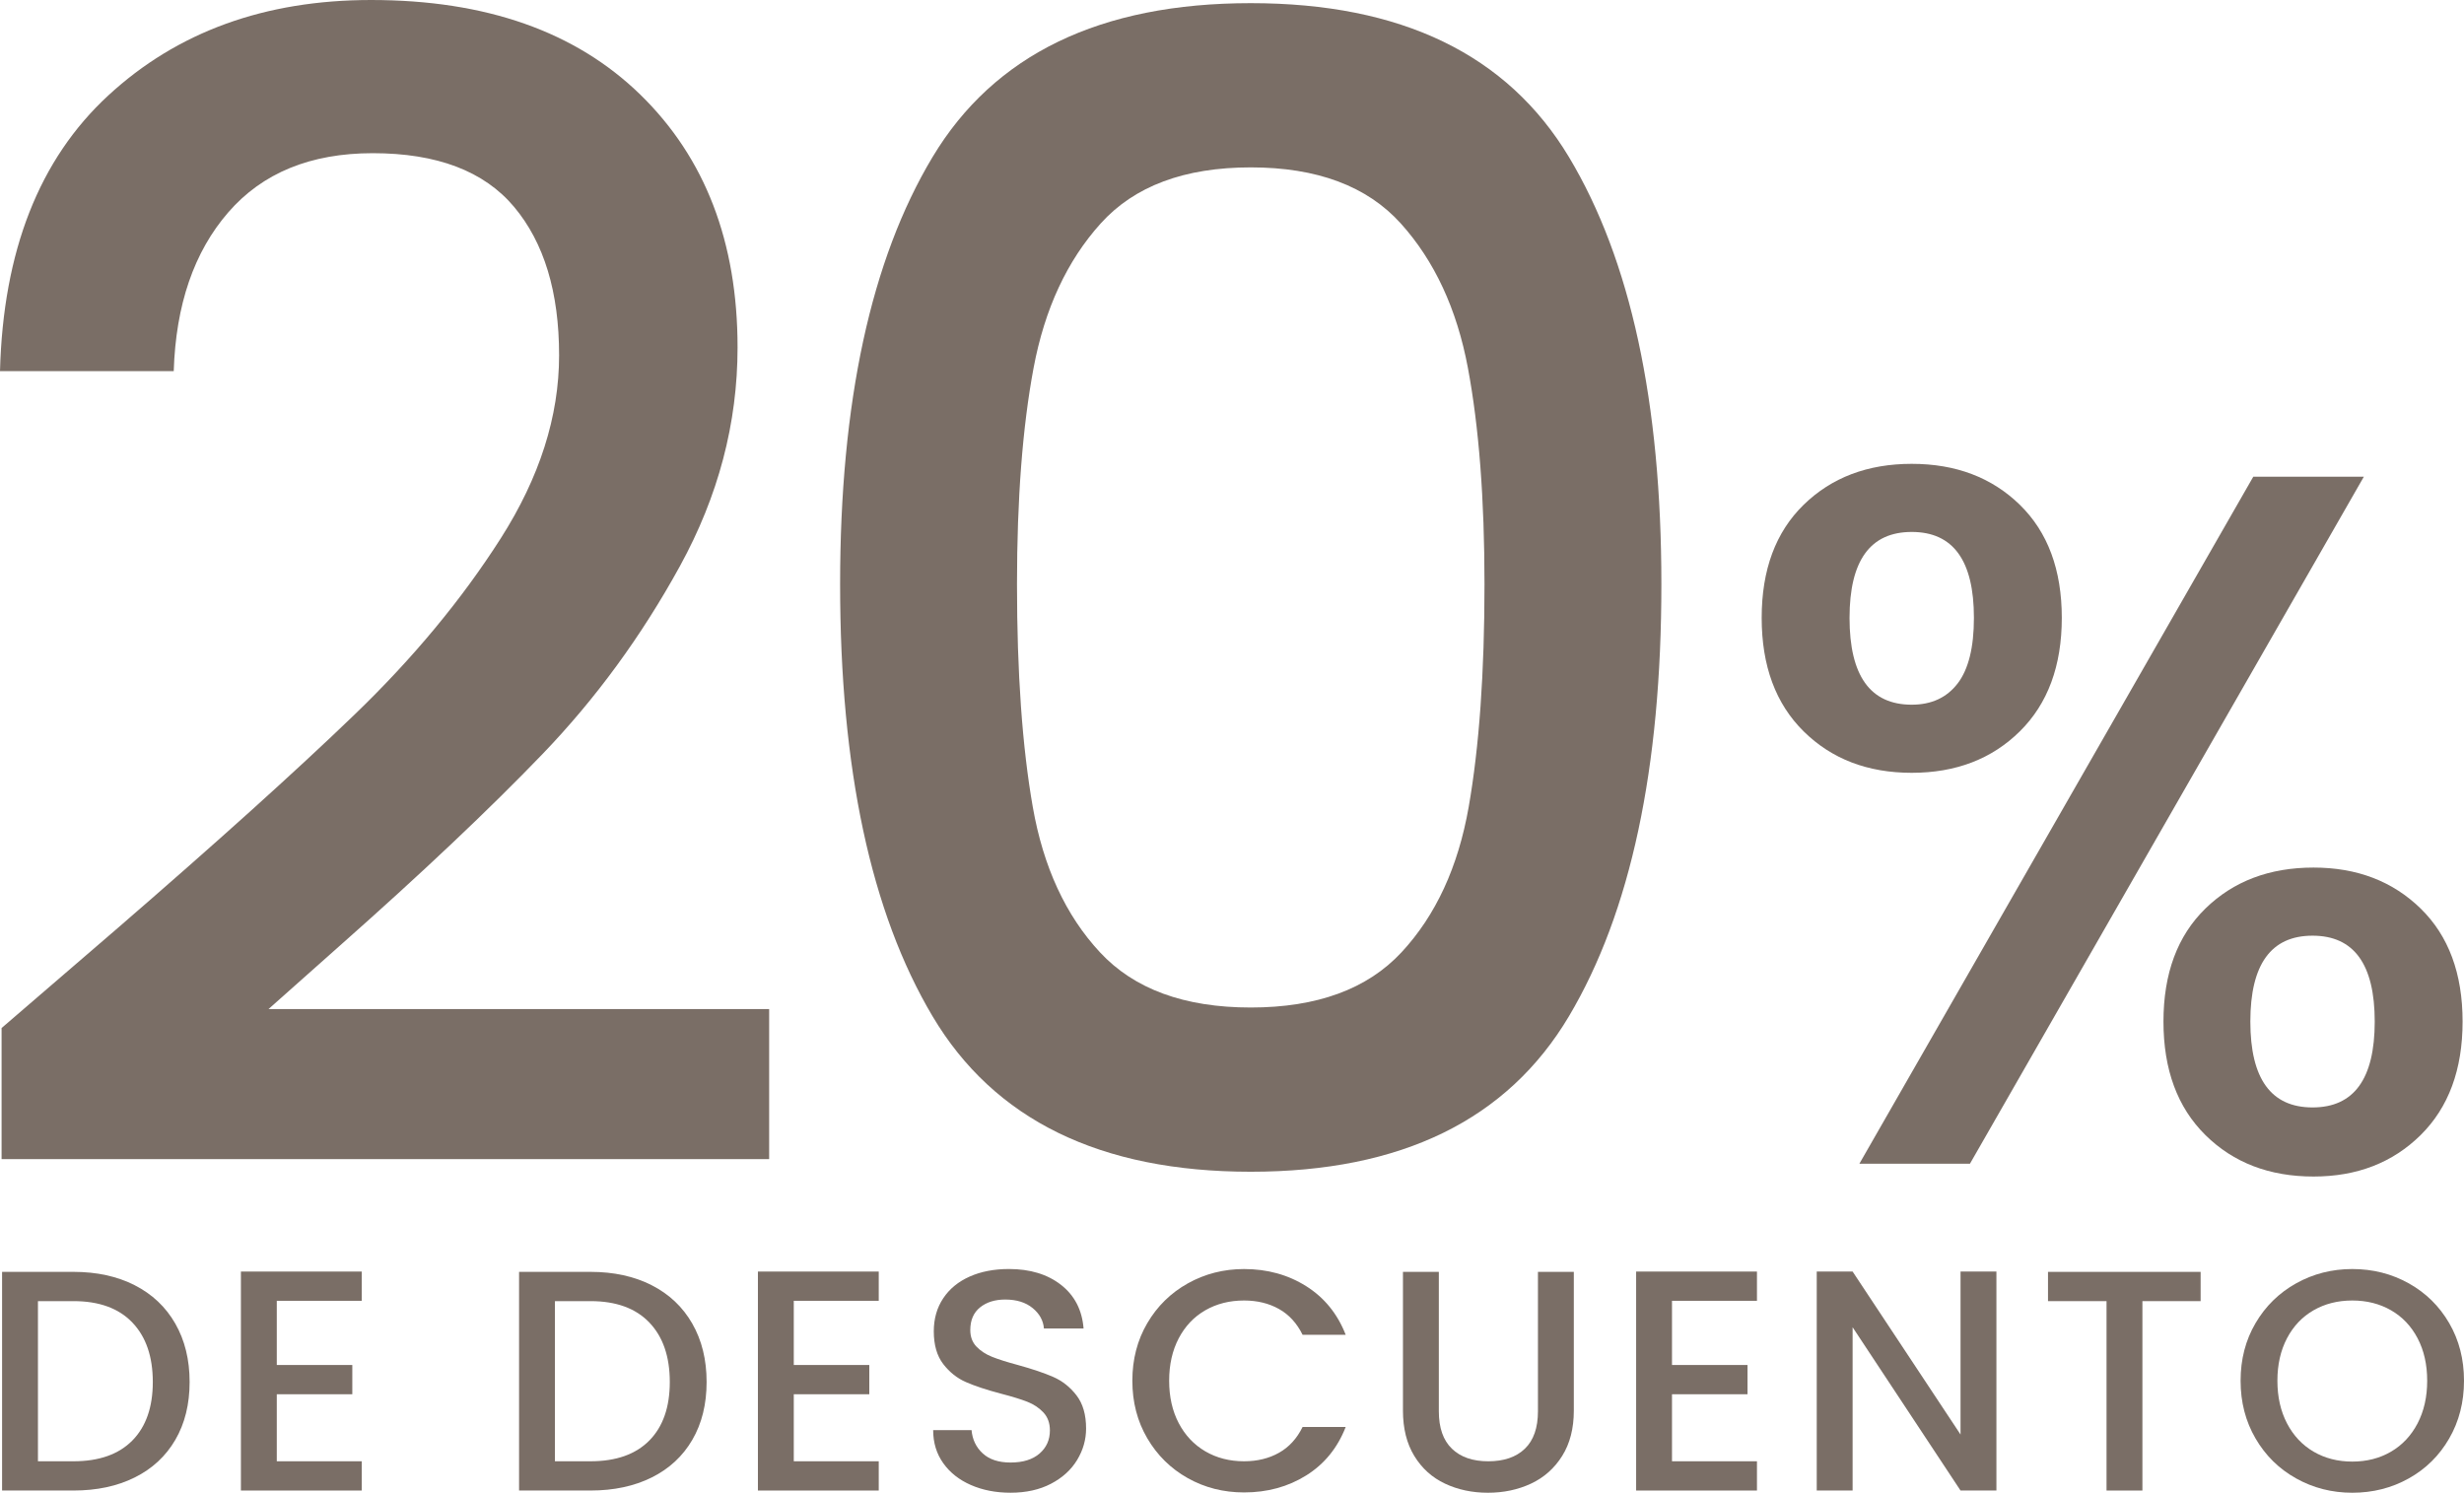
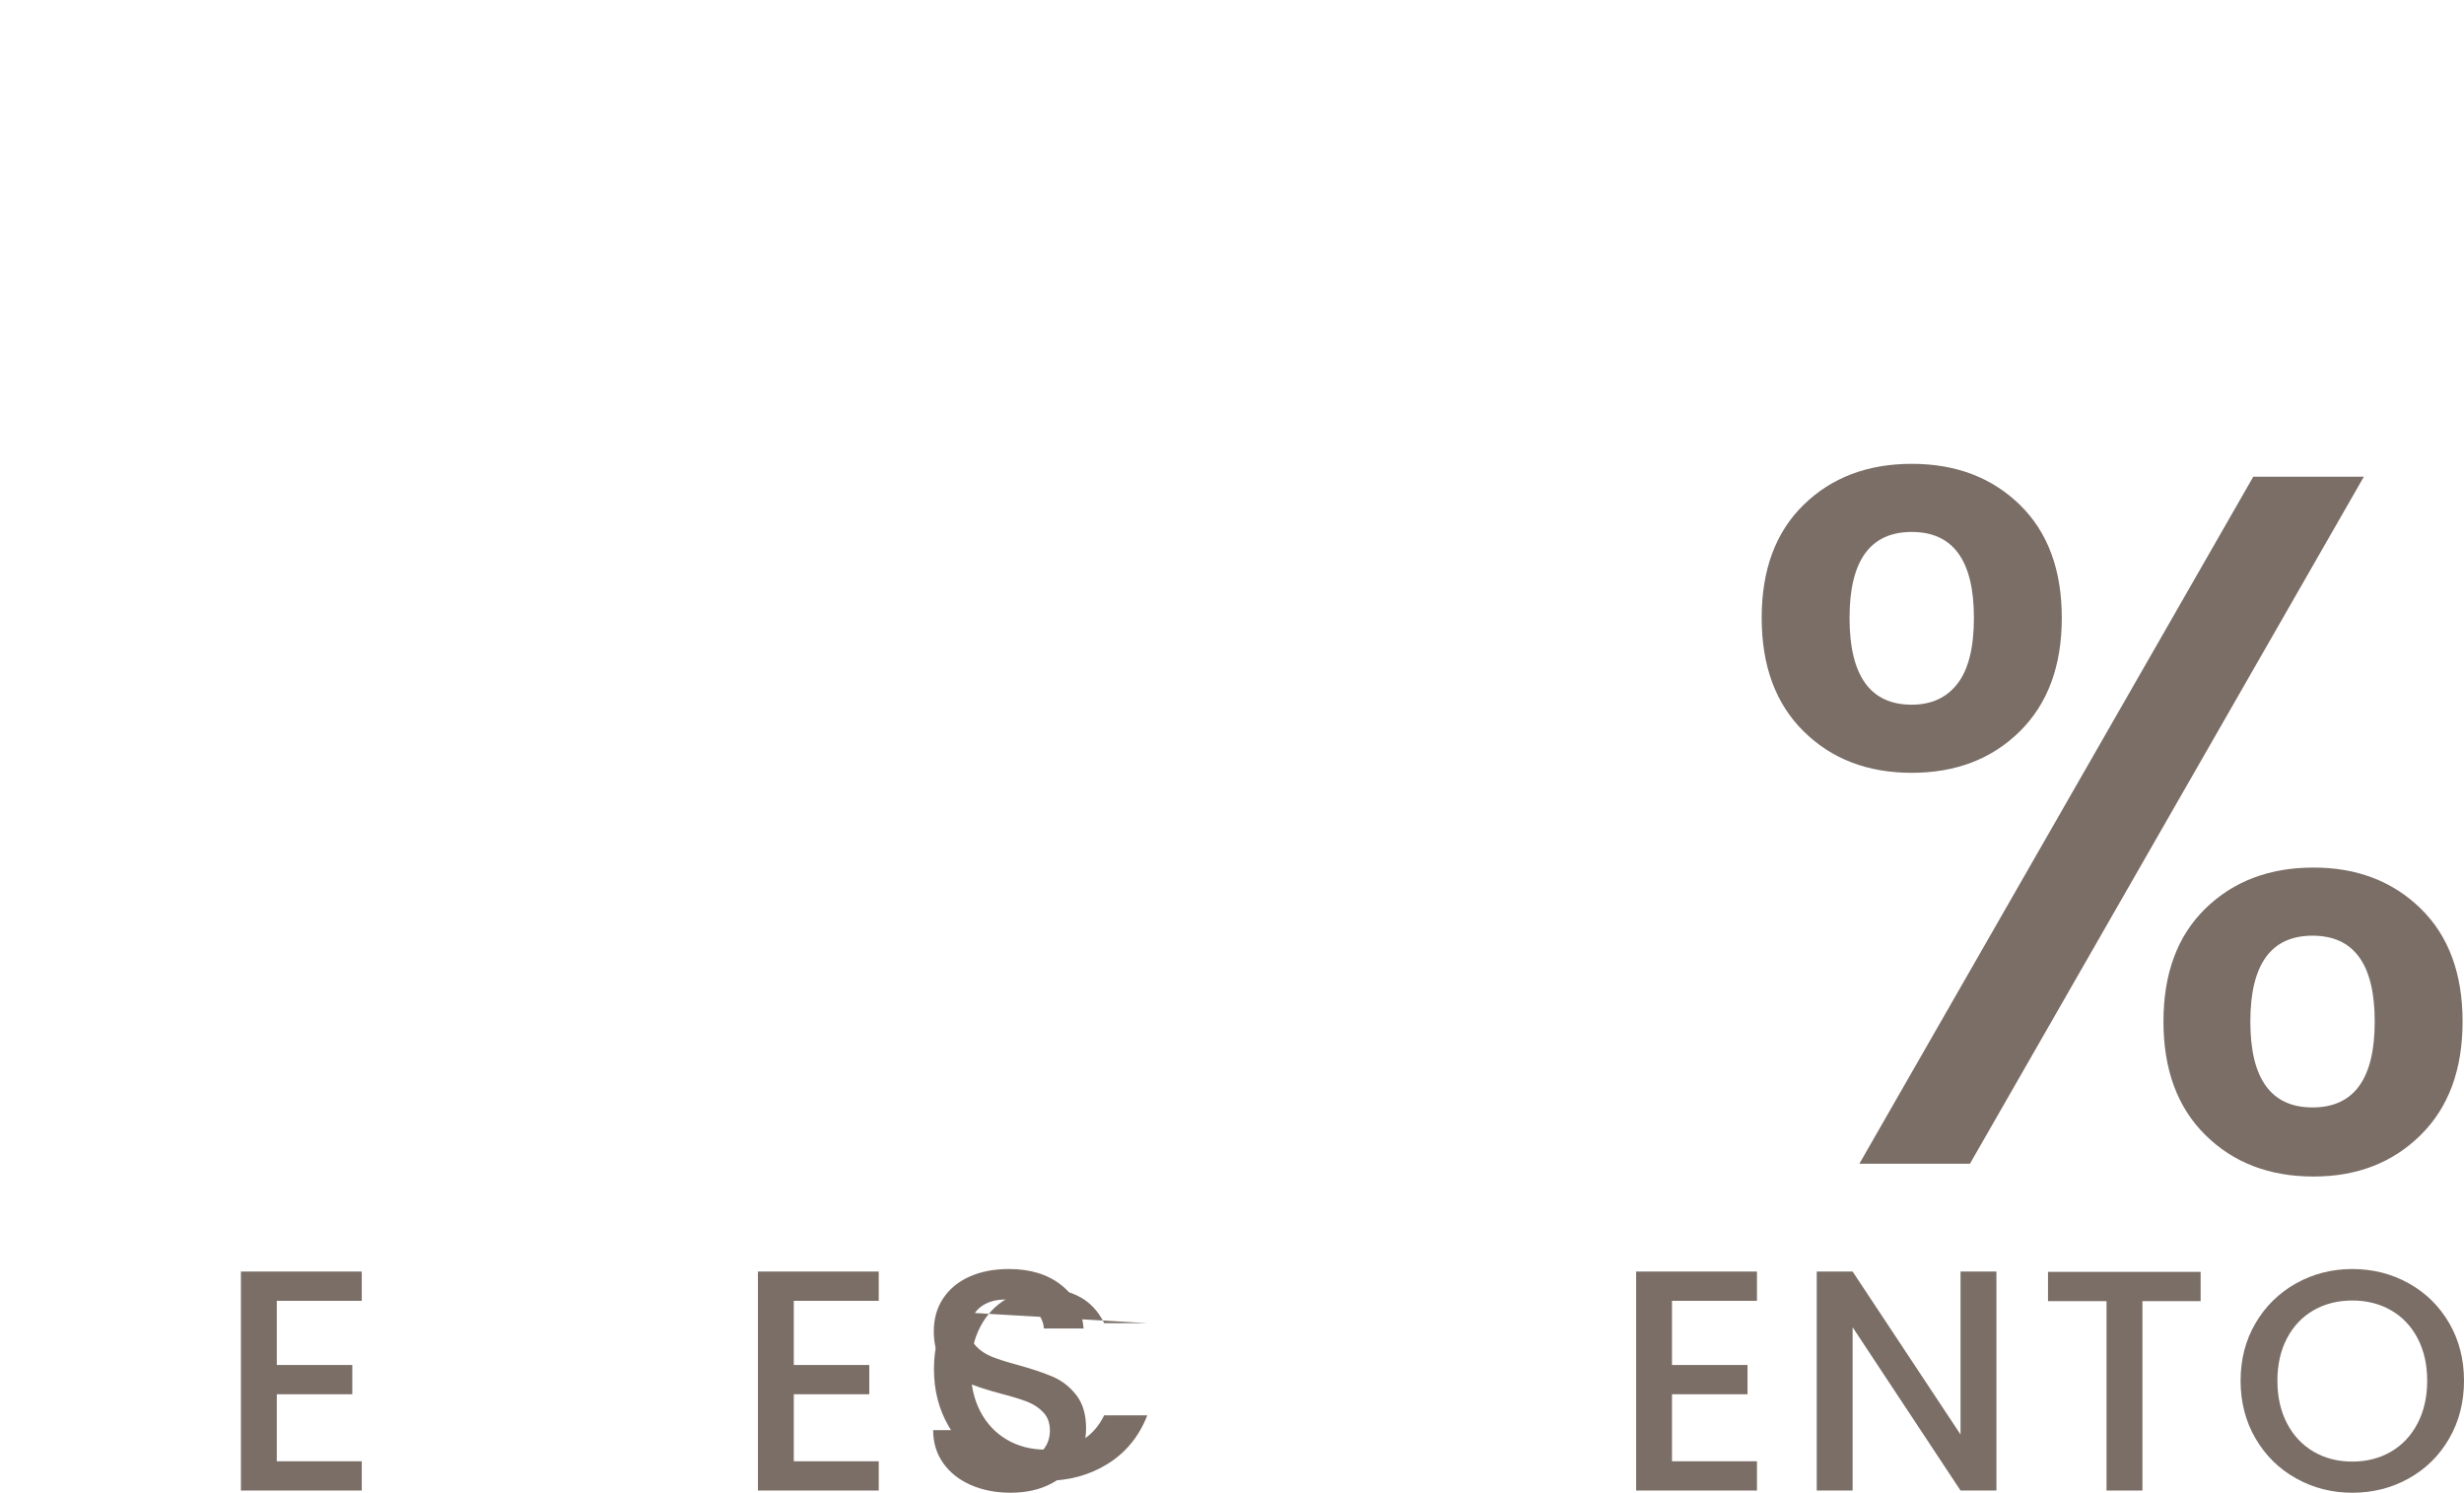
<svg xmlns="http://www.w3.org/2000/svg" id="Layer_2" width="280.581" height="170.002" viewBox="0 0 280.581 170.002">
  <defs>
    <style>.cls-1{fill:#7a6e66;stroke-width:0px;}</style>
  </defs>
  <g id="Layer_1-2">
-     <path class="cls-1" d="M15.34,146.371c1.994,1.016,3.535,2.472,4.622,4.371s1.63,4.115,1.63,6.646-.543,4.731-1.63,6.594-2.628,3.291-4.622,4.281c-1.995.992-4.318,1.487-6.969,1.487H.237v-24.903h8.134c2.651,0,4.975.508,6.969,1.523ZM15.071,164.054c1.552-1.576,2.329-3.798,2.329-6.665,0-2.89-.776-5.147-2.329-6.771-1.553-1.625-3.787-2.437-6.701-2.437h-4.049v18.238h4.049c2.914,0,5.147-.789,6.701-2.365Z" />
    <path class="cls-1" d="M31.518,148.144v7.31h8.6v3.332h-8.6v7.633h9.675v3.332h-13.759v-24.939h13.759v3.332h-9.675Z" />
-     <path class="cls-1" d="M74.211,146.371c1.994,1.016,3.535,2.472,4.622,4.371s1.63,4.115,1.63,6.646-.543,4.731-1.63,6.594-2.628,3.291-4.622,4.281c-1.995.992-4.318,1.487-6.969,1.487h-8.134v-24.903h8.134c2.651,0,4.975.508,6.969,1.523ZM73.942,164.054c1.552-1.576,2.329-3.798,2.329-6.665,0-2.89-.776-5.147-2.329-6.771-1.553-1.625-3.787-2.437-6.701-2.437h-4.049v18.238h4.049c2.914,0,5.147-.789,6.701-2.365Z" />
    <path class="cls-1" d="M90.389,148.144v7.31h8.6v3.332h-8.6v7.633h9.675v3.332h-13.759v-24.939h13.759v3.332h-9.675Z" />
    <path class="cls-1" d="M110.561,169.124c-1.338-.585-2.389-1.415-3.153-2.49-.765-1.075-1.147-2.329-1.147-3.763h4.372c.095,1.075.519,1.959,1.272,2.651.752.693,1.81,1.039,3.171,1.039,1.409,0,2.508-.34,3.296-1.02.788-.681,1.183-1.559,1.183-2.634,0-.836-.246-1.517-.735-2.043-.49-.524-1.099-.932-1.827-1.218-.729-.287-1.738-.597-3.028-.932-1.625-.43-2.944-.865-3.959-1.308-1.016-.442-1.881-1.129-2.598-2.061-.717-.932-1.075-2.174-1.075-3.727,0-1.434.358-2.688,1.075-3.763.716-1.074,1.72-1.898,3.01-2.472s2.782-.86,4.479-.86c2.412,0,4.389.604,5.93,1.81,1.54,1.206,2.394,2.861,2.562,4.963h-4.515c-.072-.908-.501-1.685-1.29-2.329-.788-.645-1.827-.968-3.117-.968-1.171,0-2.127.299-2.867.895-.741.598-1.111,1.458-1.111,2.58,0,.765.233,1.392.699,1.882.466.489,1.057.877,1.774,1.164s1.696.598,2.938.932c1.648.454,2.992.908,4.031,1.361,1.039.454,1.923,1.153,2.651,2.097s1.093,2.203,1.093,3.78c0,1.267-.341,2.46-1.022,3.583s-1.672,2.024-2.974,2.705c-1.302.681-2.837,1.022-4.604,1.022-1.672,0-3.177-.292-4.515-.878Z" />
-     <path class="cls-1" d="M130.645,150.689c1.134-1.935,2.675-3.445,4.622-4.533,1.947-1.086,4.079-1.63,6.396-1.63,2.652,0,5.01.651,7.077,1.953,2.066,1.302,3.565,3.147,4.497,5.536h-4.909c-.645-1.313-1.541-2.294-2.688-2.938-1.147-.645-2.473-.968-3.978-.968-1.648,0-3.117.371-4.407,1.111s-2.299,1.804-3.028,3.188c-.729,1.386-1.093,2.998-1.093,4.838,0,1.839.364,3.452,1.093,4.837.729,1.386,1.738,2.454,3.028,3.207,1.29.752,2.759,1.129,4.407,1.129,1.505,0,2.831-.323,3.978-.968s2.042-1.624,2.688-2.938h4.909c-.932,2.39-2.431,4.229-4.497,5.519-2.067,1.29-4.425,1.935-7.077,1.935-2.341,0-4.479-.543-6.414-1.63-1.935-1.087-3.47-2.598-4.604-4.533-1.135-1.935-1.702-4.12-1.702-6.557s.567-4.623,1.702-6.558Z" />
-     <path class="cls-1" d="M163.843,144.848v15.874c0,1.887.496,3.309,1.487,4.264.991.956,2.37,1.434,4.138,1.434,1.792,0,3.183-.477,4.174-1.434.991-.955,1.487-2.377,1.487-4.264v-15.874h4.085v15.802c0,2.031-.442,3.751-1.326,5.16s-2.066,2.461-3.547,3.153c-1.481.693-3.117,1.039-4.909,1.039s-3.422-.346-4.891-1.039c-1.469-.692-2.634-1.744-3.494-3.153s-1.29-3.129-1.29-5.16v-15.802h4.085Z" />
+     <path class="cls-1" d="M130.645,150.689h-4.909c-.645-1.313-1.541-2.294-2.688-2.938-1.147-.645-2.473-.968-3.978-.968-1.648,0-3.117.371-4.407,1.111s-2.299,1.804-3.028,3.188c-.729,1.386-1.093,2.998-1.093,4.838,0,1.839.364,3.452,1.093,4.837.729,1.386,1.738,2.454,3.028,3.207,1.29.752,2.759,1.129,4.407,1.129,1.505,0,2.831-.323,3.978-.968s2.042-1.624,2.688-2.938h4.909c-.932,2.39-2.431,4.229-4.497,5.519-2.067,1.29-4.425,1.935-7.077,1.935-2.341,0-4.479-.543-6.414-1.63-1.935-1.087-3.47-2.598-4.604-4.533-1.135-1.935-1.702-4.12-1.702-6.557s.567-4.623,1.702-6.558Z" />
    <path class="cls-1" d="M190.394,148.144v7.31h8.6v3.332h-8.6v7.633h9.675v3.332h-13.759v-24.939h13.759v3.332h-9.675Z" />
    <path class="cls-1" d="M227.336,169.751h-4.085l-12.29-18.597v18.597h-4.085v-24.939h4.085l12.29,18.561v-18.561h4.085v24.939Z" />
    <path class="cls-1" d="M250.59,144.848v3.333h-6.629v21.57h-4.085v-21.57h-6.665v-3.333h17.378Z" />
    <path class="cls-1" d="M261.465,168.371c-1.947-1.086-3.488-2.603-4.622-4.55-1.135-1.947-1.702-4.139-1.702-6.575s.567-4.623,1.702-6.558c1.134-1.935,2.675-3.445,4.622-4.533,1.947-1.086,4.079-1.63,6.396-1.63,2.341,0,4.485.544,6.432,1.63,1.946,1.088,3.481,2.599,4.604,4.533,1.123,1.935,1.684,4.121,1.684,6.558s-.561,4.628-1.684,6.575c-1.123,1.946-2.658,3.464-4.604,4.55-1.947,1.088-4.091,1.631-6.432,1.631-2.317,0-4.449-.543-6.396-1.631ZM272.268,165.326c1.29-.753,2.299-1.828,3.028-3.226s1.093-3.016,1.093-4.854c0-1.84-.365-3.452-1.093-4.838-.729-1.385-1.738-2.448-3.028-3.188-1.29-.74-2.759-1.111-4.407-1.111s-3.117.371-4.407,1.111-2.299,1.804-3.028,3.188c-.729,1.386-1.093,2.998-1.093,4.838,0,1.839.364,3.457,1.093,4.854.729,1.397,1.738,2.473,3.028,3.226,1.29.752,2.759,1.128,4.407,1.128s3.118-.376,4.407-1.128Z" />
    <path class="cls-1" d="M205.383,57.49c3.185-3.108,7.288-4.665,12.31-4.665s9.123,1.557,12.31,4.665c3.185,3.111,4.778,7.402,4.778,12.872s-1.593,9.78-4.778,12.928c-3.186,3.147-7.29,4.722-12.31,4.722s-9.125-1.574-12.31-4.722c-3.186-3.147-4.777-7.456-4.777-12.928s1.591-9.761,4.777-12.872ZM210.61,70.362c0,6.596,2.361,9.893,7.082,9.893,2.248,0,3.991-.805,5.228-2.417,1.236-1.61,1.855-4.104,1.855-7.476,0-6.521-2.361-9.78-7.082-9.78s-7.082,3.26-7.082,9.78ZM269.179,54.287l-44.854,78.241h-12.591l44.854-78.241h12.591ZM251.136,103.469c3.185-3.109,7.288-4.665,12.31-4.665,4.946,0,9.011,1.556,12.197,4.665,3.185,3.11,4.777,7.402,4.777,12.872s-1.593,9.78-4.777,12.928c-3.187,3.147-7.251,4.721-12.197,4.721-5.022,0-9.125-1.573-12.31-4.721-3.187-3.147-4.778-7.457-4.778-12.928s1.591-9.762,4.778-12.872ZM256.251,116.341c0,6.519,2.361,9.78,7.082,9.78s7.082-3.261,7.082-9.78-2.361-9.78-7.082-9.78-7.082,3.26-7.082,9.78Z" />
-     <path class="cls-1" d="M13.129,105.93c11.51-9.951,20.592-18.134,27.247-24.55,6.654-6.412,12.198-13.098,16.636-20.053,4.434-6.952,6.654-13.907,6.654-20.862,0-7.193-1.708-12.828-5.126-16.905-3.417-4.074-8.784-6.114-16.096-6.114-7.076,0-12.561,2.248-16.456,6.744-3.897,4.496-5.966,10.521-6.205,18.074H0c.36-13.668,4.465-24.128,12.32-31.383C20.171,3.628,30.152,0,42.264,0c13.067,0,23.29,3.597,30.664,10.79,7.373,7.194,11.06,16.788,11.06,28.776,0,8.632-2.189,16.936-6.564,24.908-4.378,7.976-9.594,15.107-15.647,21.402-6.056,6.294-13.758,13.578-23.11,21.851l-8.093,7.194h57.011v17.085H.18v-14.927l12.949-11.15Z" />
-     <path class="cls-1" d="M106.186,17.895C113.2,6.204,125.278.359,142.425.359s29.225,5.845,36.239,17.535,10.521,27.907,10.521,48.648c0,20.983-3.507,37.38-10.521,49.188-7.014,11.81-19.095,17.715-36.239,17.715s-29.225-5.904-36.239-17.715c-7.014-11.809-10.521-28.205-10.521-49.188,0-20.741,3.507-36.958,10.521-48.648ZM167.154,41.904c-1.259-6.714-3.808-12.199-7.644-16.456-3.838-4.255-9.532-6.385-17.085-6.385s-13.249,2.13-17.085,6.385c-3.838,4.257-6.384,9.742-7.643,16.456-1.259,6.716-1.889,14.927-1.889,24.639,0,10.071.599,18.524,1.798,25.358,1.197,6.834,3.746,12.351,7.644,16.546,3.895,4.198,9.622,6.295,17.175,6.295s13.278-2.097,17.175-6.295c3.895-4.195,6.444-9.712,7.644-16.546,1.197-6.834,1.799-15.287,1.799-25.358,0-9.712-.63-17.923-1.889-24.639Z" />
  </g>
</svg>